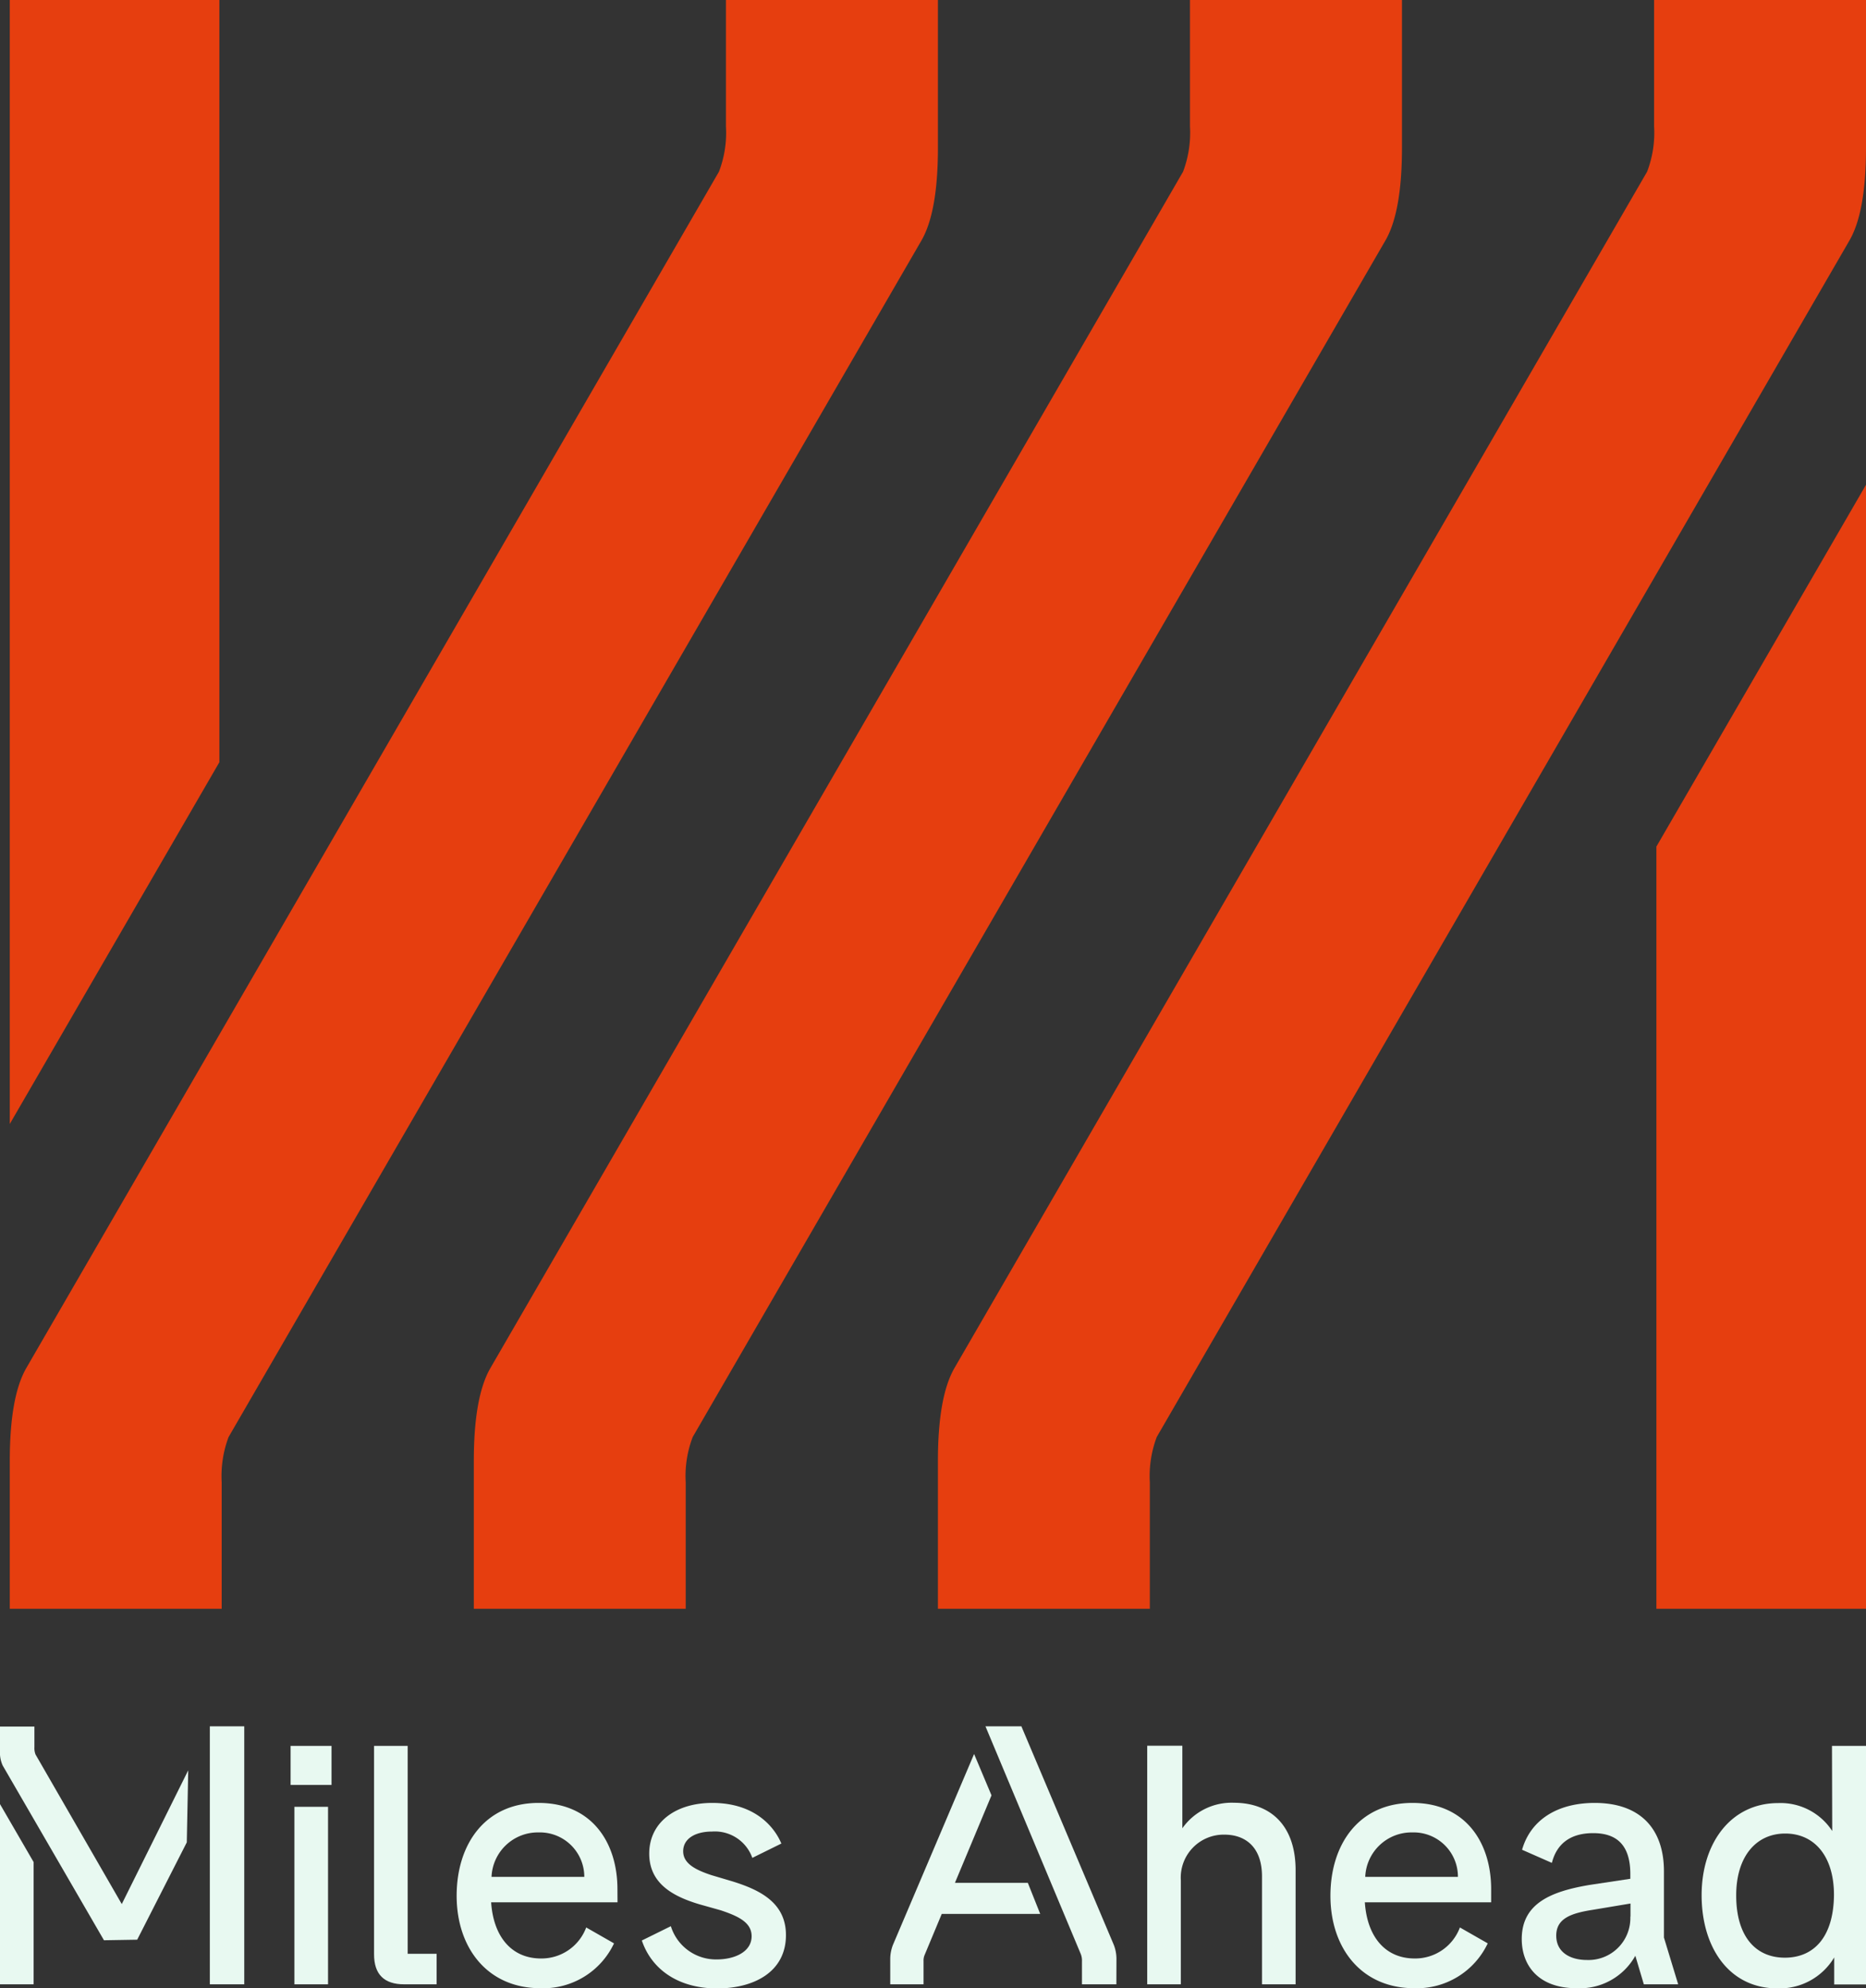
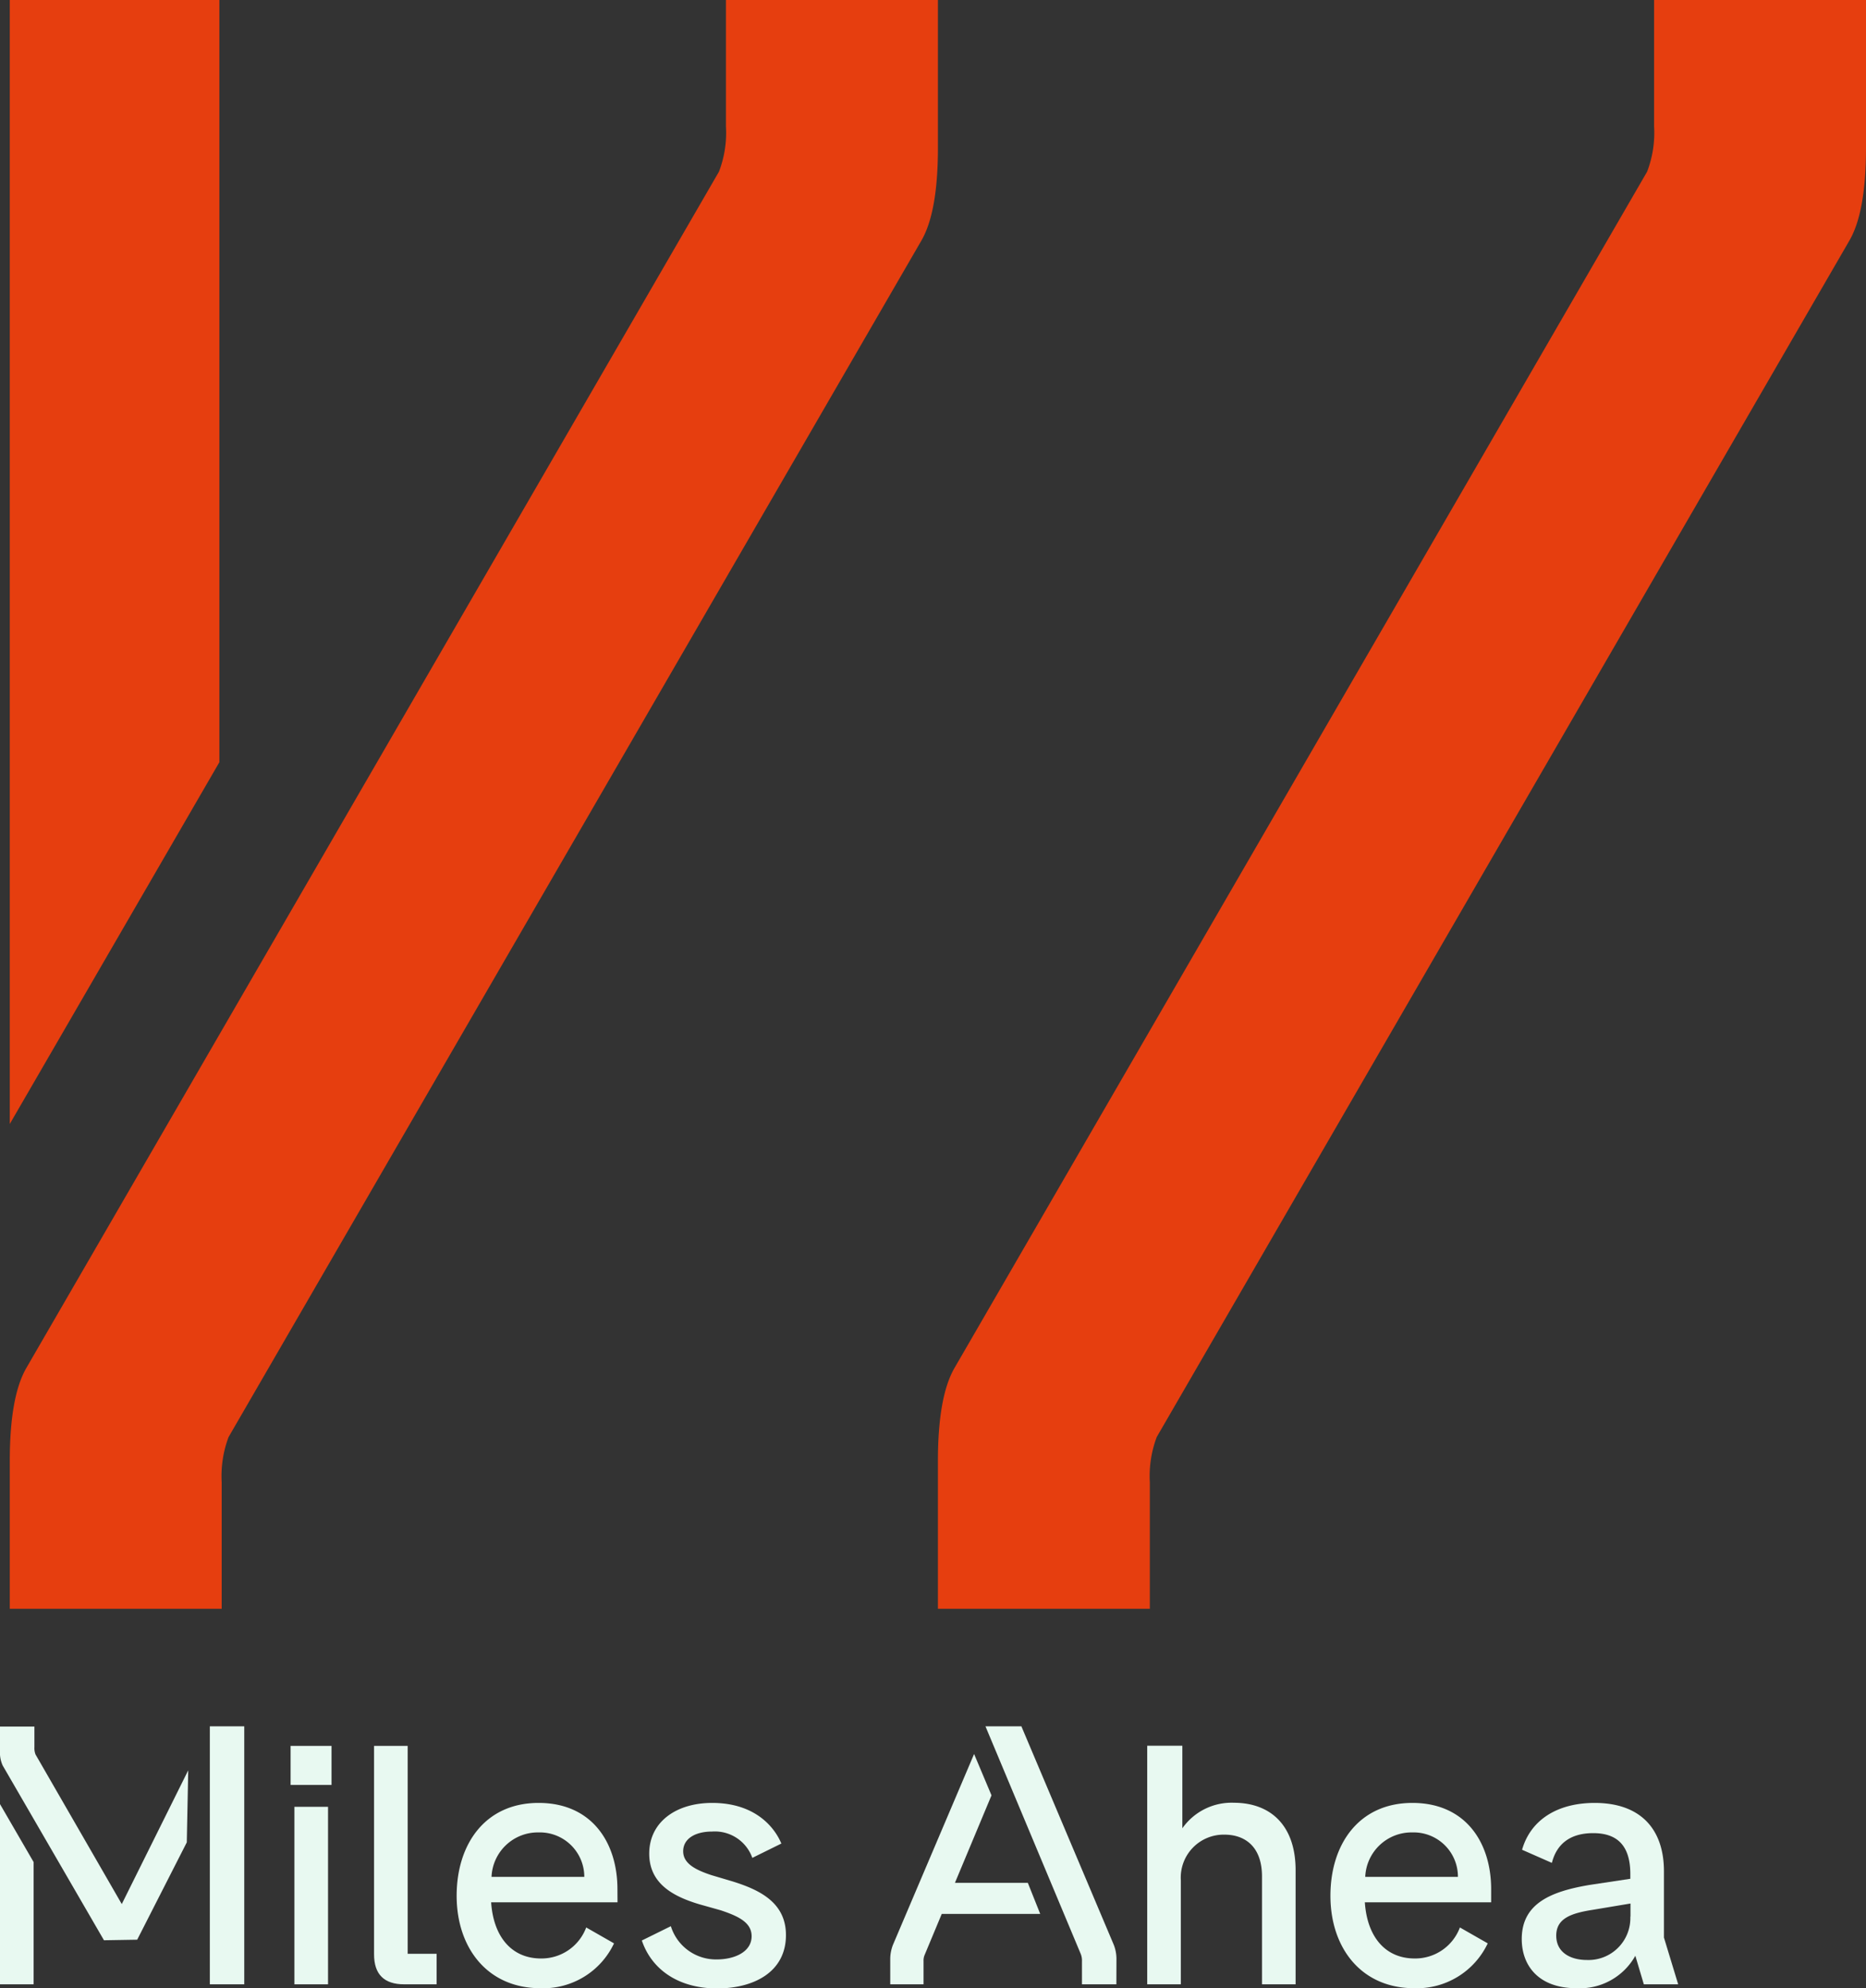
<svg xmlns="http://www.w3.org/2000/svg" id="Layer_1" data-name="Layer 1" viewBox="0 0 234.76 250">
  <rect x="0" y="0" width="234.76" height="250" fill="#333333" stroke="none" />
  <defs>
    <style>.cls-1{fill:#e8f9f1;}.cls-2{fill:#e63e0f;}</style>
  </defs>
  <path class="cls-1" d="M23.5,231.66,17.26,243.9l-4.18.07L.34,222a3.94,3.94,0,0,1-.34-1.9v-3H4.33v2.58a2.18,2.18,0,0,0,.14.93l10.85,18.81,8.36-16.82ZM4.23,249.51H0V226.85l4.23,7.29Zm26.5,0H26.4V217.07h4.33Z" />
  <rect class="cls-1" x="36.56" y="219.53" width="5.15" height="4.91" />
  <rect class="cls-1" x="37.04" y="227.19" width="4.23" height="22.32" />
  <path class="cls-1" d="M51.29,245.67h3.64v3.84H50.85q-3.8,0-3.79-3.79V219.53h4.23Z" />
  <path class="cls-1" d="M77.69,239.2H61.79c.29,4.33,2.58,7.06,6.27,7.06a6,6,0,0,0,5.69-3.9l3.5,2A9.84,9.84,0,0,1,68,250c-6.71,0-10.55-5.11-10.55-11.62s3.6-11.68,10.31-11.68,9.92,5,9.92,10.85ZM61.84,236H73.51a5.59,5.59,0,0,0-5.74-5.59A5.83,5.83,0,0,0,61.84,236Z" />
  <path class="cls-1" d="M80.75,244l3.65-1.8a5.94,5.94,0,0,0,5.78,4.18c2.19,0,4.38-.92,4.38-2.92,0-1.75-1.71-2.53-3.89-3.26L88,239.45c-3.35-1-6.37-2.63-6.32-6.47S85,226.7,89.6,226.7c5.54,0,7.92,3.21,8.7,5.11l-3.65,1.8a5,5,0,0,0-5.05-3.31c-2.19,0-3.65.93-3.65,2.48s1.56,2.34,3.55,3l2.63.78c3.45,1.07,6.75,2.67,6.75,6.76,0,4.62-4,6.71-8.7,6.71C85.12,250,81.92,247.47,80.75,244Z" />
  <path class="cls-1" d="M130.87,240.66H118.48l-2.15,5.15a1.76,1.76,0,0,0-.14.78v2.92H112V246.4a5,5,0,0,1,.34-1.85l10.21-24,2.19,5.2-4.6,11h9.17Zm9.58,8.85h-4.33v-2.87a2.29,2.29,0,0,0-.14-.92l-12-28.65h4.52l11.61,27.44a4.85,4.85,0,0,1,.35,1.8Z" />
  <path class="cls-1" d="M163,235.17v14.34h-4.23V235.94c0-3.79-2.19-5.25-4.72-5.25a5.4,5.4,0,0,0-5.49,5.74v13.08h-4.23v-30h4.42v10.38a7.58,7.58,0,0,1,6.52-3.21C159.89,226.7,163,229.57,163,235.17Z" />
  <path class="cls-1" d="M187.6,239.2H171.71c.29,4.33,2.57,7.06,6.27,7.06a6,6,0,0,0,5.69-3.9l3.5,2a9.86,9.86,0,0,1-9.24,5.64c-6.71,0-10.55-5.11-10.55-11.62s3.6-11.68,10.31-11.68,9.91,5,9.91,10.85ZM171.76,236h11.66a5.57,5.57,0,0,0-5.73-5.59A5.83,5.83,0,0,0,171.76,236Z" />
  <path class="cls-1" d="M211.13,249.51h-4.32l-1.07-3.59a8,8,0,0,1-7.39,4.08c-4.86,0-6.9-2.92-6.9-6.18,0-4.52,3.74-6,8.55-6.81l5.11-.77v-.59c0-3.6-1.66-5.15-4.67-5.15s-4.62,1.46-5.2,3.74l-3.75-1.65c1.07-3.75,4.43-5.89,9.14-5.89,5.69,0,8.71,3.21,8.71,8.61v8.32Zm-6-8.51v-1.65l-4.67.78c-2.77.43-4.67,1.07-4.67,3.26s1.9,3.06,3.84,3.06A5.27,5.27,0,0,0,205.11,241Z" />
-   <path class="cls-1" d="M230.48,219.53h4.28v30h-4v-3.4a8,8,0,0,1-7.15,3.89c-6.08,0-9.53-5.15-9.53-11.72s3.7-11.58,9.63-11.58a7.76,7.76,0,0,1,6.8,3.51Zm.25,18.75c0-4.91-2.48-7.73-6.13-7.73s-6.17,2.87-6.17,7.78c0,5.2,2.48,7.83,6.12,7.83S230.68,243.58,230.73,238.28Z" />
  <path class="cls-2" d="M3.32,172,90.45,21.59a13.65,13.65,0,0,0,.88-5.7V0H118V18.58q0,8.1-2.09,11.69L28.76,180.69a13.88,13.88,0,0,0-.87,5.7v15.9H1.23V183.71Q1.23,175.61,3.32,172Z" />
-   <path class="cls-2" d="M61.71,172,148.84,21.59a13.85,13.85,0,0,0,.87-5.7V0h26.67V18.58q0,8.1-2.1,11.69L87.15,180.69a13.68,13.68,0,0,0-.88,5.7v15.9H59.61V183.71Q59.61,175.61,61.71,172Z" />
  <path class="cls-2" d="M120.09,172,207.22,21.59a13.65,13.65,0,0,0,.88-5.7V0h26.66V18.58q0,8.1-2.1,11.69L145.53,180.69a13.88,13.88,0,0,0-.87,5.7v15.9H118V183.71Q118,175.61,120.09,172Z" />
  <polygon class="cls-2" points="27.6 95.84 1.23 141.33 1.23 0 27.6 0 27.6 95.84" />
-   <polygon class="cls-2" points="208.39 106.45 234.76 60.96 234.76 202.29 208.39 202.29 208.39 106.45" />
</svg>